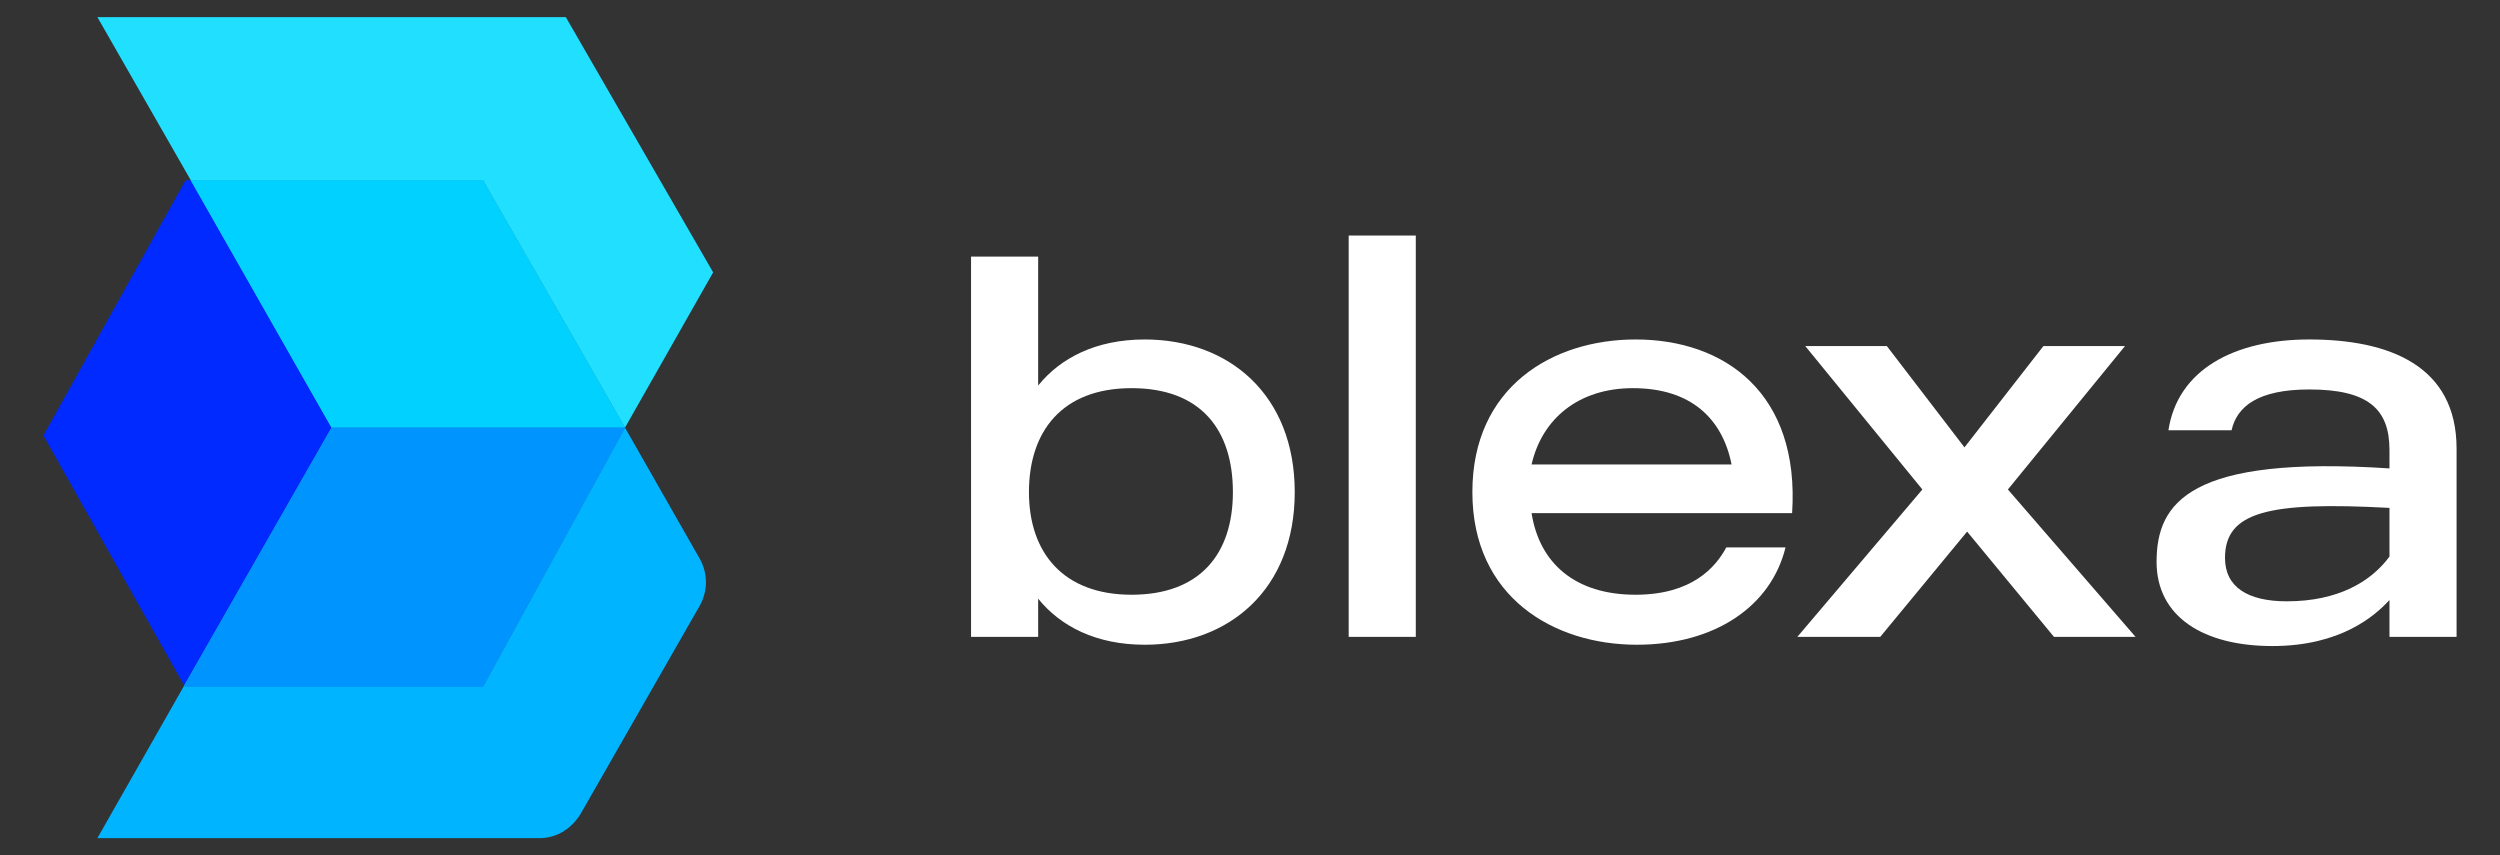
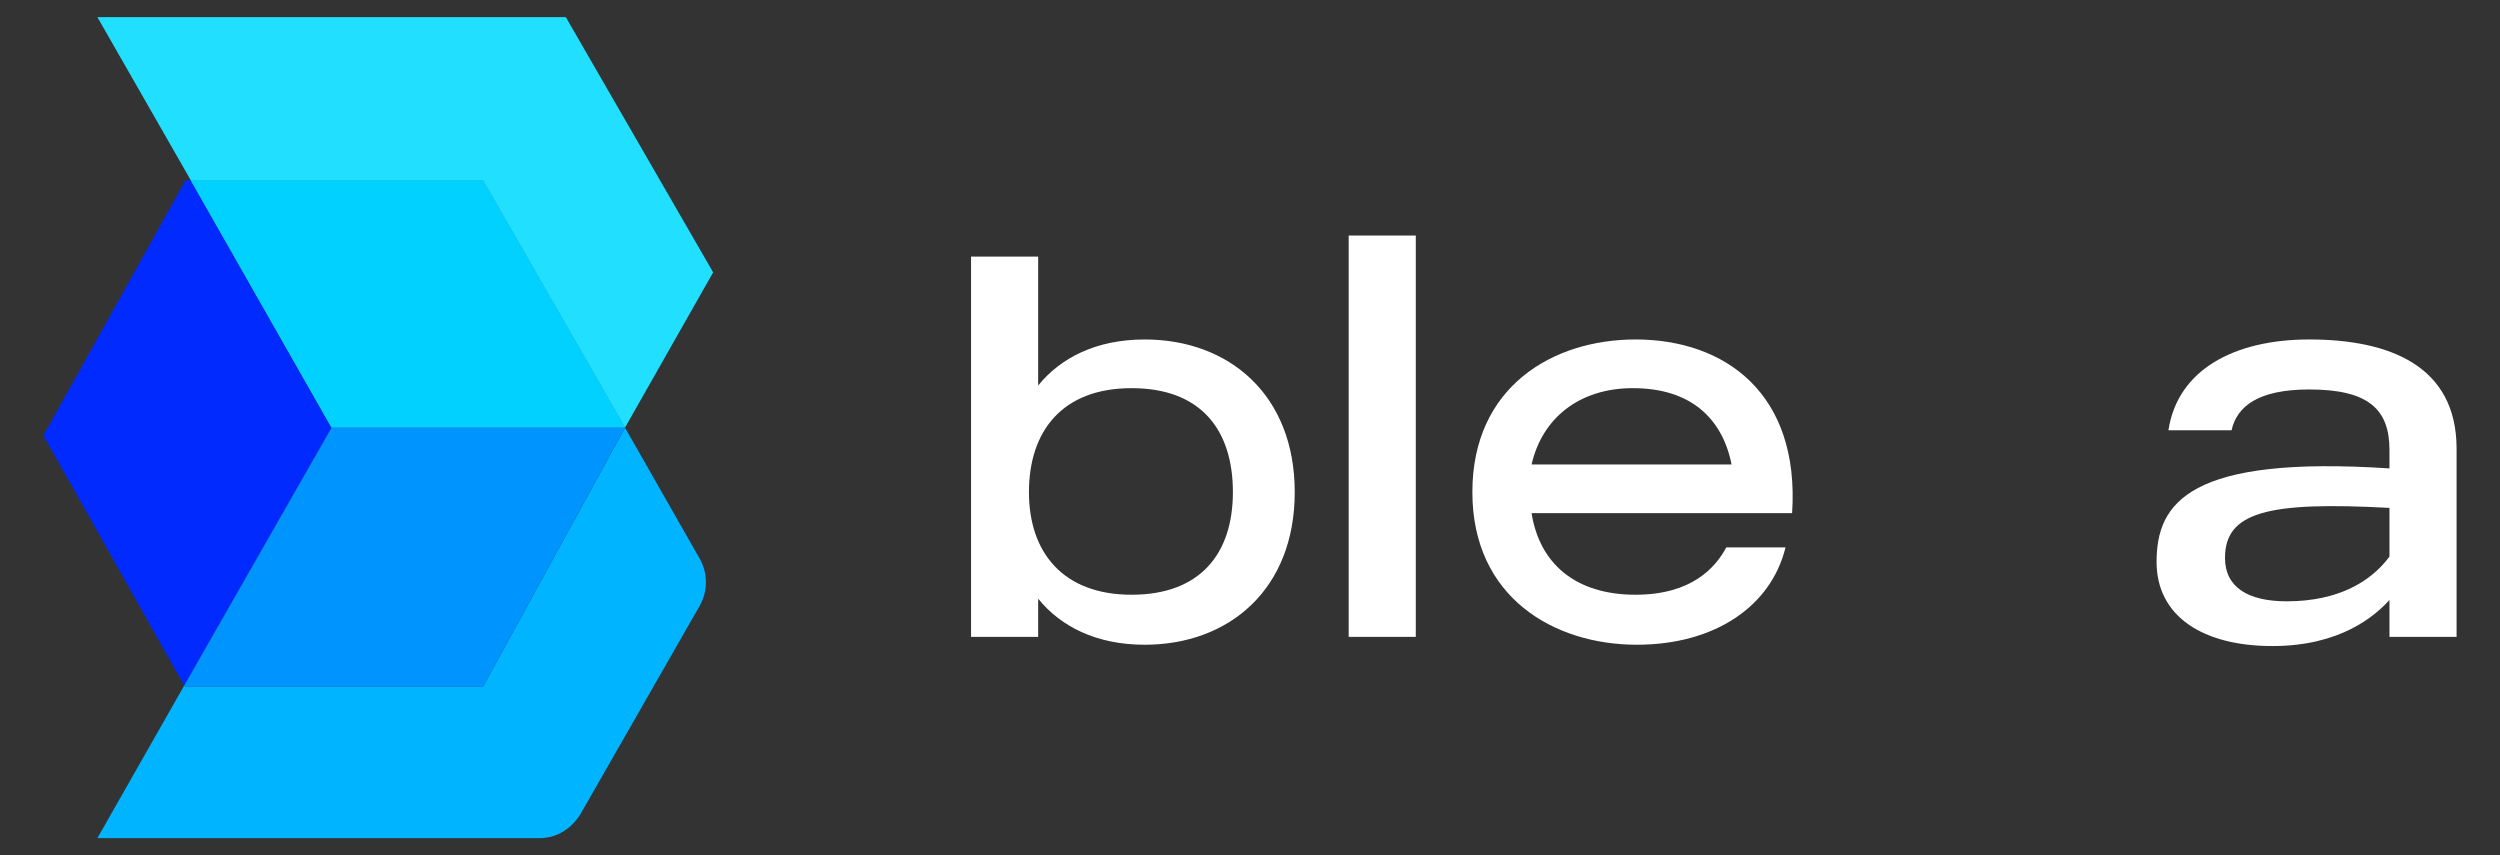
<svg xmlns="http://www.w3.org/2000/svg" version="1.1" id="_图层_1" x="0px" y="0px" viewBox="0 0 190 65" style="enable-background:new 0 0 190 65;" xml:space="preserve">
  <rect x="0" y="0" width="190" height="65" fill="#333333" stroke="none" />
  <style type="text/css">
	.st0{fill:#FFFFFF;}
	.st1{fill:#21DFFF;}
	.st2{fill:#00B4FF;}
	.st3{fill:#002AFF;}
	.st4{fill:#00D1FF;}
	.st5{fill:#0094FF;}
</style>
  <g id="_图层_2">
    <g id="_图层_1-2">
      <path class="st0" d="M98.4,37.4c0,7.4-5,11.6-11.4,11.6c-3.7,0-6.4-1.4-8.1-3.5v2.9h-5.1V19.5h5.1v9.8c1.7-2.1,4.4-3.5,8.1-3.5    C93.4,25.8,98.4,30,98.4,37.4L98.4,37.4z M93.7,37.4c0-4.7-2.4-7.9-7.7-7.9s-7.8,3.3-7.8,7.9s2.6,7.8,7.8,7.8S93.7,42.1,93.7,37.4    L93.7,37.4z" />
      <path class="st0" d="M107.6,17.9v30.5h-5.1V17.9C102.6,17.9,107.6,17.9,107.6,17.9z" />
      <path class="st0" d="M136.2,39h-19.8c0.6,3.8,3.3,6.2,7.9,6.2c4.3,0,6.1-2.1,6.9-3.6h4.5c-1.1,4.5-5.4,7.4-11.3,7.4    c-6.3,0-12.5-3.6-12.5-11.6s6.1-11.6,12.4-11.6C131.1,25.8,136.8,29.9,136.2,39z M131.6,35.3c-0.7-3.5-3.1-5.8-7.5-5.8    c-4.1,0-6.9,2.3-7.7,5.8H131.6z" />
-       <path class="st0" d="M162.3,48.4h-6.2l-6.6-8l-6.6,8h-6.3l9.5-11.2l-8.9-10.9h6.2l5.9,7.7l6-7.7h6.2l-8.9,10.9L162.3,48.4    L162.3,48.4z" />
      <path class="st0" d="M186.7,34.1v14.3h-5.1v-2.8c-1.1,1.2-3.7,3.5-8.9,3.5s-8.8-2.2-8.8-6.4c0-4.5,2.5-8.1,17.7-7.1v-1.4    c0-3.1-1.6-4.6-6.1-4.6c-3.9,0-5.5,1.3-5.9,3.1h-4.8c0.7-4.6,5-6.9,10.7-6.9C181.6,25.8,186.7,27.8,186.7,34.1L186.7,34.1z     M181.6,38.6c-9.2-0.5-12.5,0.3-12.5,3.8c0,2.2,1.7,3.3,4.7,3.3c3.9,0,6.4-1.5,7.8-3.4L181.6,38.6L181.6,38.6z" />
    </g>
  </g>
  <g>
    <polygon class="st1" points="47.5,32.5 54.2,20.7 43,1.3 7.4,1.3 14.5,13.7 36.7,13.7  " />
    <path class="st2" d="M47.5,32.5L36.7,52.2H14.1L14,52.1L7.4,63.7H41c1.3,0,2.4-0.7,3.1-1.8L53.2,46c0.6-1.1,0.6-2.4,0-3.5   L47.5,32.5z" />
    <polygon class="st3" points="14.5,13.7 14.1,13.7 3.3,33.1 14,52.1 25.2,32.5  " />
    <polygon class="st1" points="47.5,32.5 36.7,13.7 14.5,13.7 25.2,32.5  " />
    <polygon class="st4" points="47.5,32.5 36.7,13.7 14.5,13.7 25.2,32.5  " />
-     <polygon class="st2" points="36.7,52.2 47.5,32.5 25.2,32.5 14,52.1 14.1,52.2  " />
    <polygon class="st5" points="36.7,52.2 47.5,32.5 25.2,32.5 14,52.1 14.1,52.2  " />
  </g>
</svg>